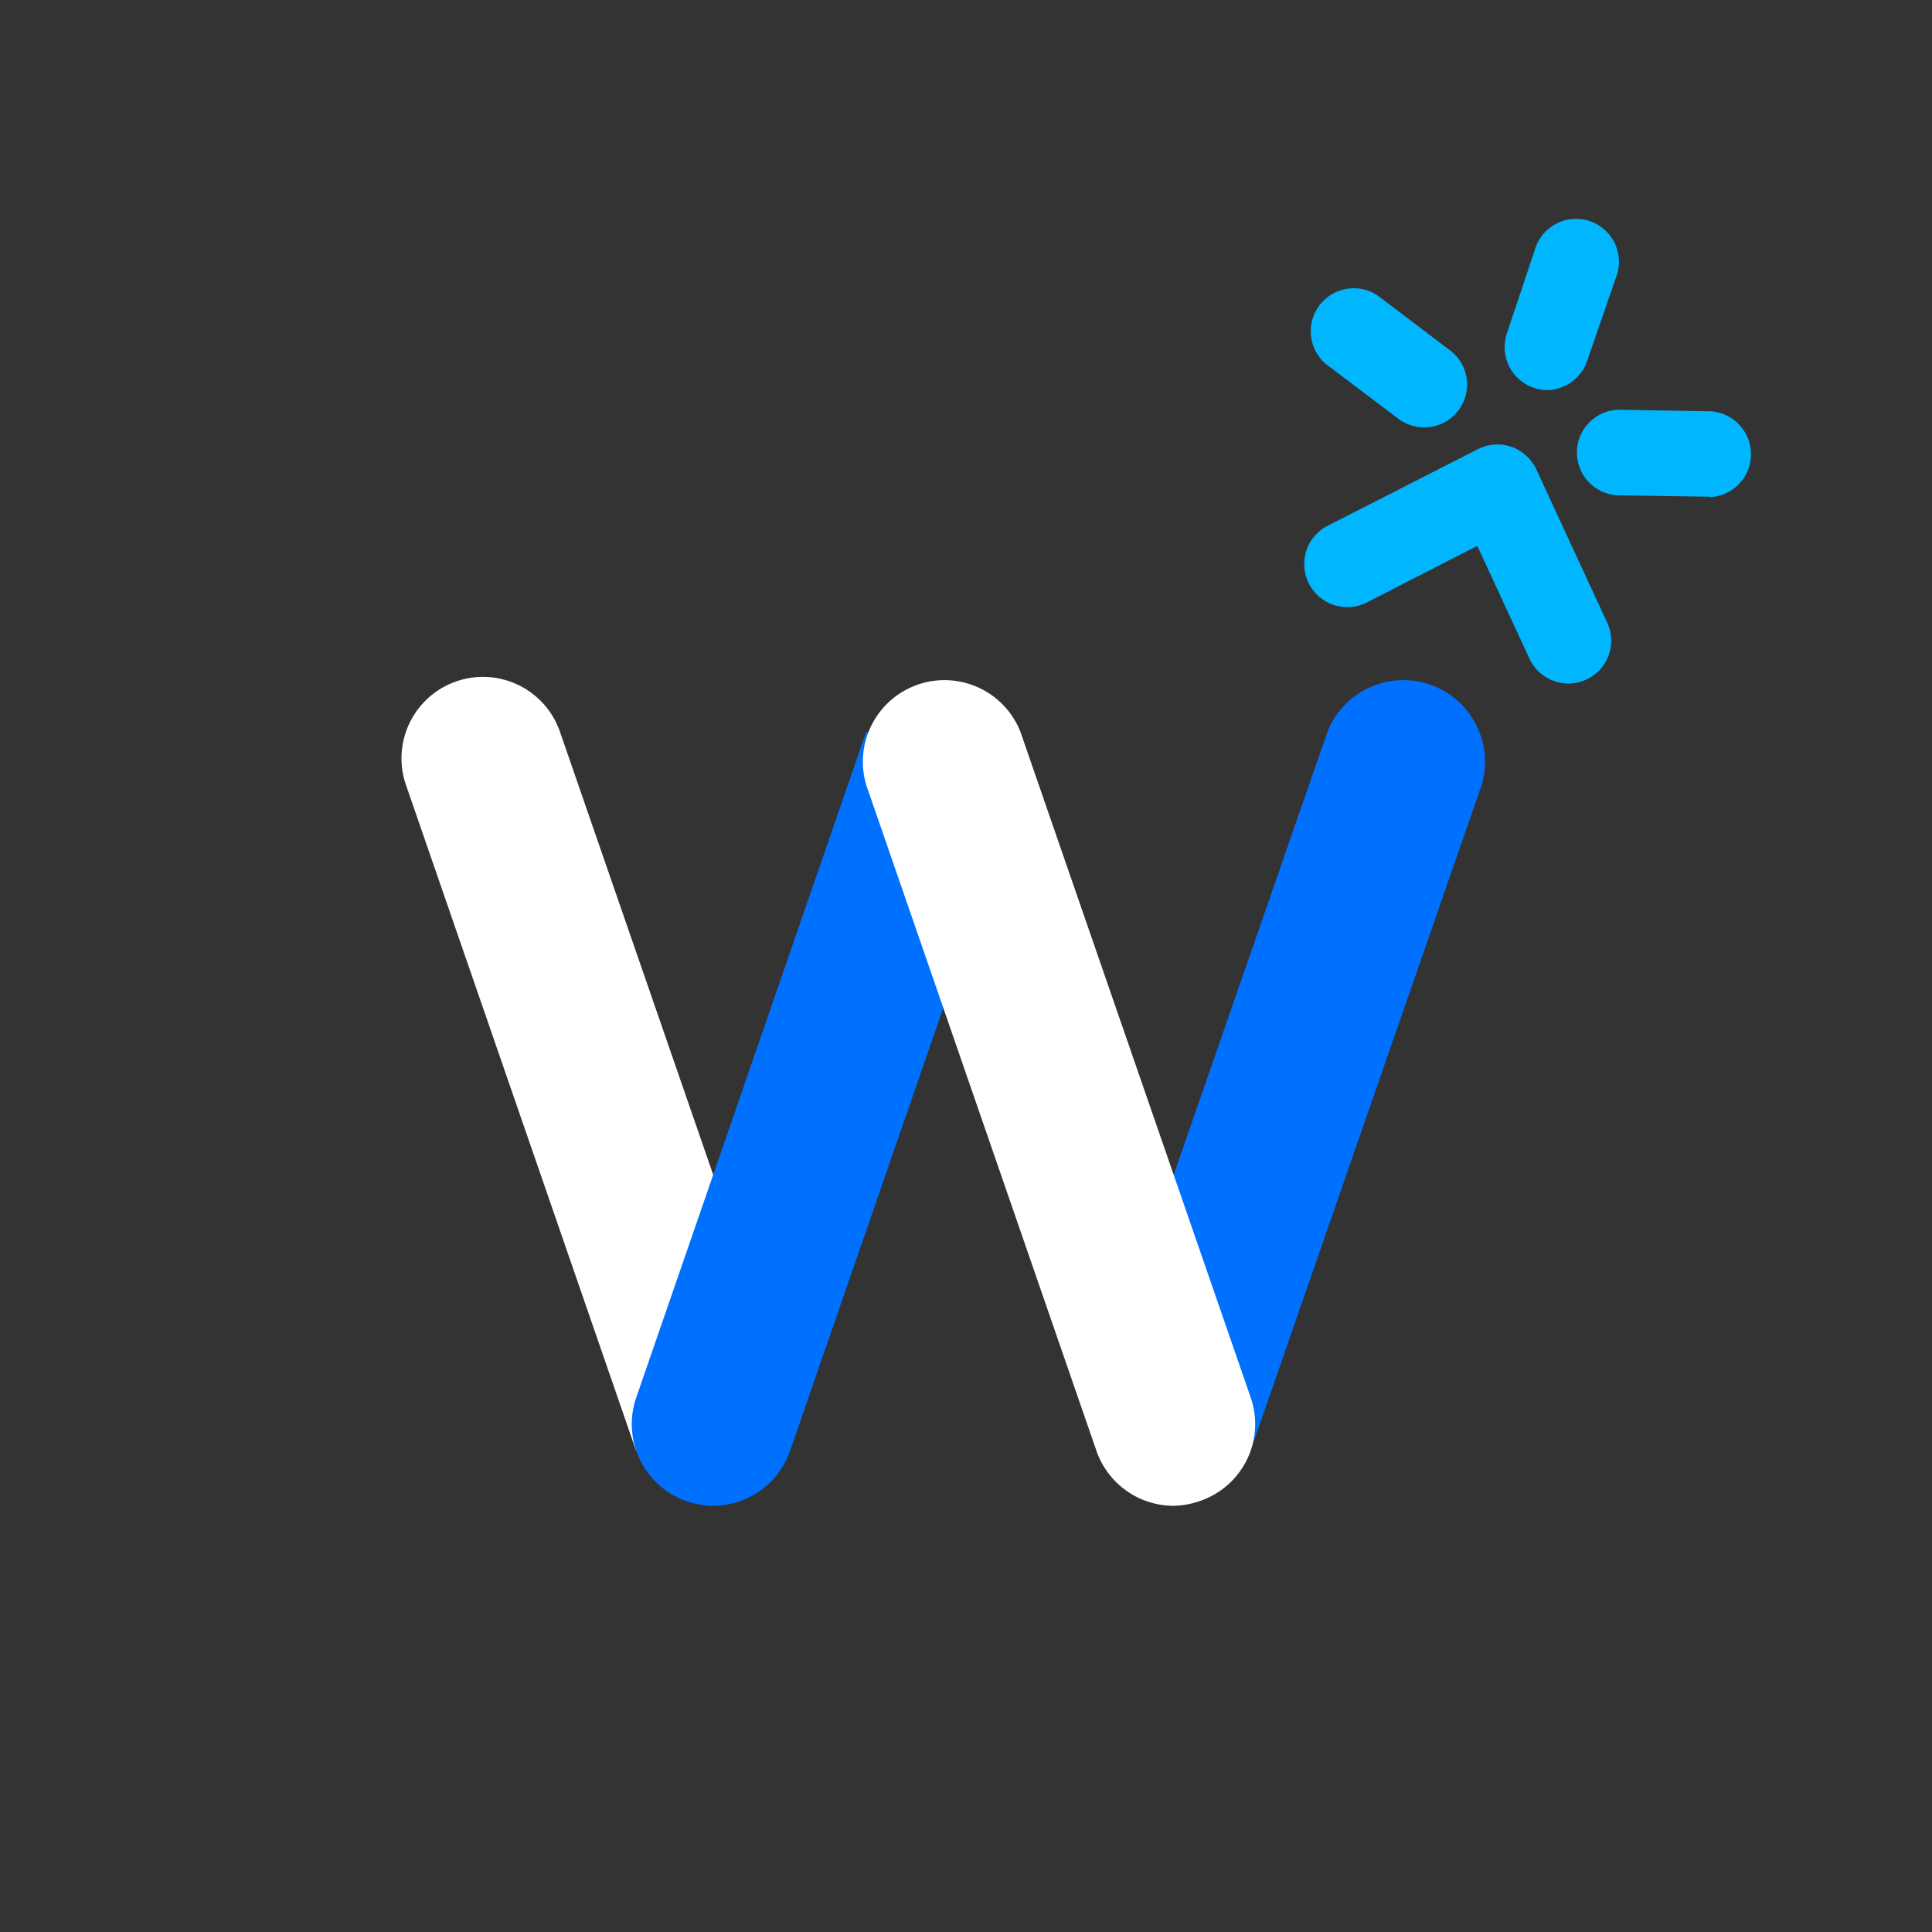
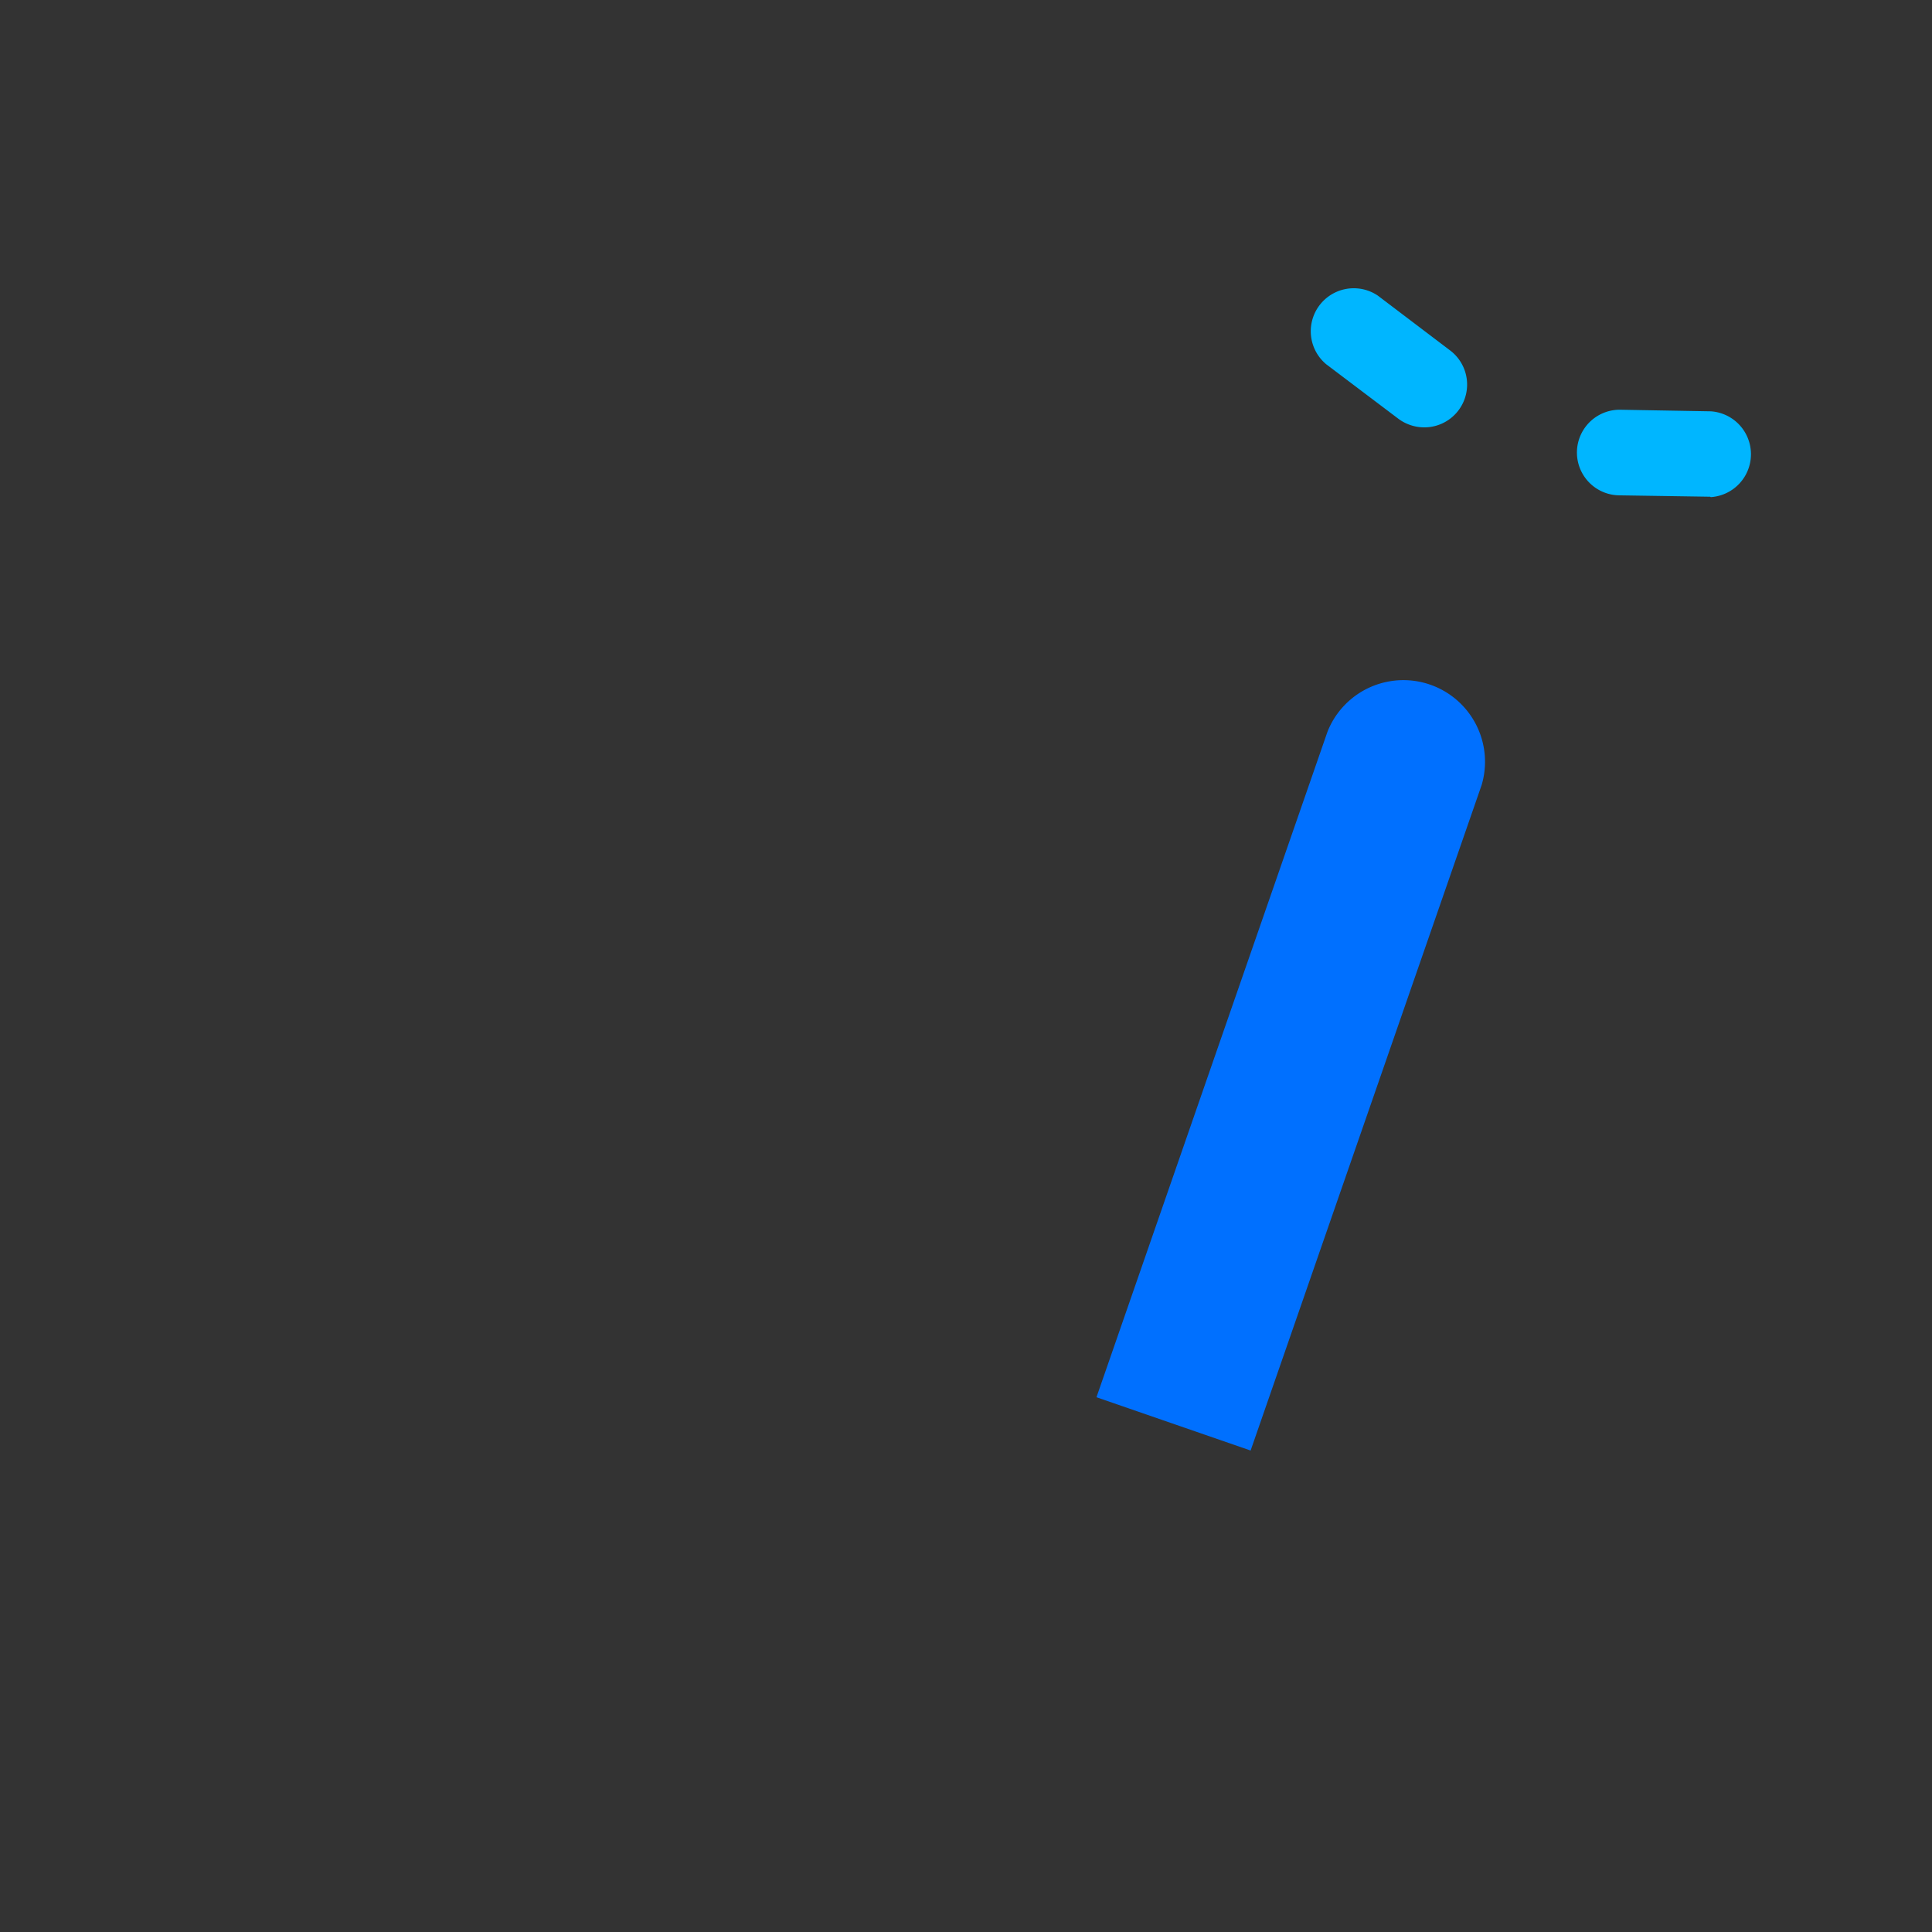
<svg xmlns="http://www.w3.org/2000/svg" version="1.1" width="97.51" height="97.51">
  <rect width="100%" height="100%" fill="#333333" stroke="none" />
  <svg viewBox="0 0 97.51 97.51">
    <defs>
      <style>.cls-1{fill:none;}.cls-2{fill:#00b6ff;}.cls-3{fill:#fff;}.cls-4{fill:#0070ff;}</style>
    </defs>
    <g id="SvgjsG1001" data-name="Layer 2">
      <g id="SvgjsG1000">
        <rect class="cls-1" width="97.51" height="97.51" rx="15.67" />
-         <path class="cls-2" d="M79.19,34.5a2.18,2.18,0,0,1-2-1.26l-2.63-5.69L69,30.4a2.17,2.17,0,0,1-2-3.86l7.59-3.87a2.17,2.17,0,0,1,1.69-.12,2.21,2.21,0,0,1,1.26,1.14l3.58,7.74a2.16,2.16,0,0,1-1.06,2.87A2.22,2.22,0,0,1,79.19,34.5Z" />
-         <path class="cls-2" d="M78.06,19.69a2.17,2.17,0,0,1-2-2.88L77.5,12.5a2.16,2.16,0,0,1,4.09,1.42L80.1,18.23A2.18,2.18,0,0,1,78.06,19.69Z" />
        <path class="cls-2" d="M86.31,25.07h0L81.71,25a2.16,2.16,0,0,1,.08-4.32l4.56.08a2.17,2.17,0,0,1,0,4.33Z" />
        <path class="cls-2" d="M71.88,21.57a2.2,2.2,0,0,1-1.31-.44l-3.64-2.75a2.17,2.17,0,0,1,2.61-3.46l3.64,2.76a2.16,2.16,0,0,1-1.3,3.89Z" />
-         <path class="cls-3" d="M32.1,73.21,20.49,39.62a4.11,4.11,0,1,1,7.77-2.69L39.88,70.52Z" />
-         <path class="cls-4" d="M51.5,39.62,39.88,73.21A4.12,4.12,0,0,1,36,76a4.19,4.19,0,0,1-1.34-.23,4.12,4.12,0,0,1-2.55-5.23L43.72,36.93Z" />
        <path class="cls-4" d="M55.34,70.52,67,36.93a4.12,4.12,0,0,1,7.78,2.69L63.12,73.21Z" />
-         <path class="cls-3" d="M59.23,76a4.13,4.13,0,0,1-3.89-2.77L43.72,39.62a4.12,4.12,0,0,1,7.78-2.69L63.12,70.52a4.1,4.1,0,0,1-2.54,5.23A4.25,4.25,0,0,1,59.23,76Z" />
      </g>
    </g>
  </svg>
  <style>@media (prefers-color-scheme: light) { :root { filter: none; } }
@media (prefers-color-scheme: dark) { :root { filter: contrast(0.833) brightness(1.7); } }
</style>
</svg>